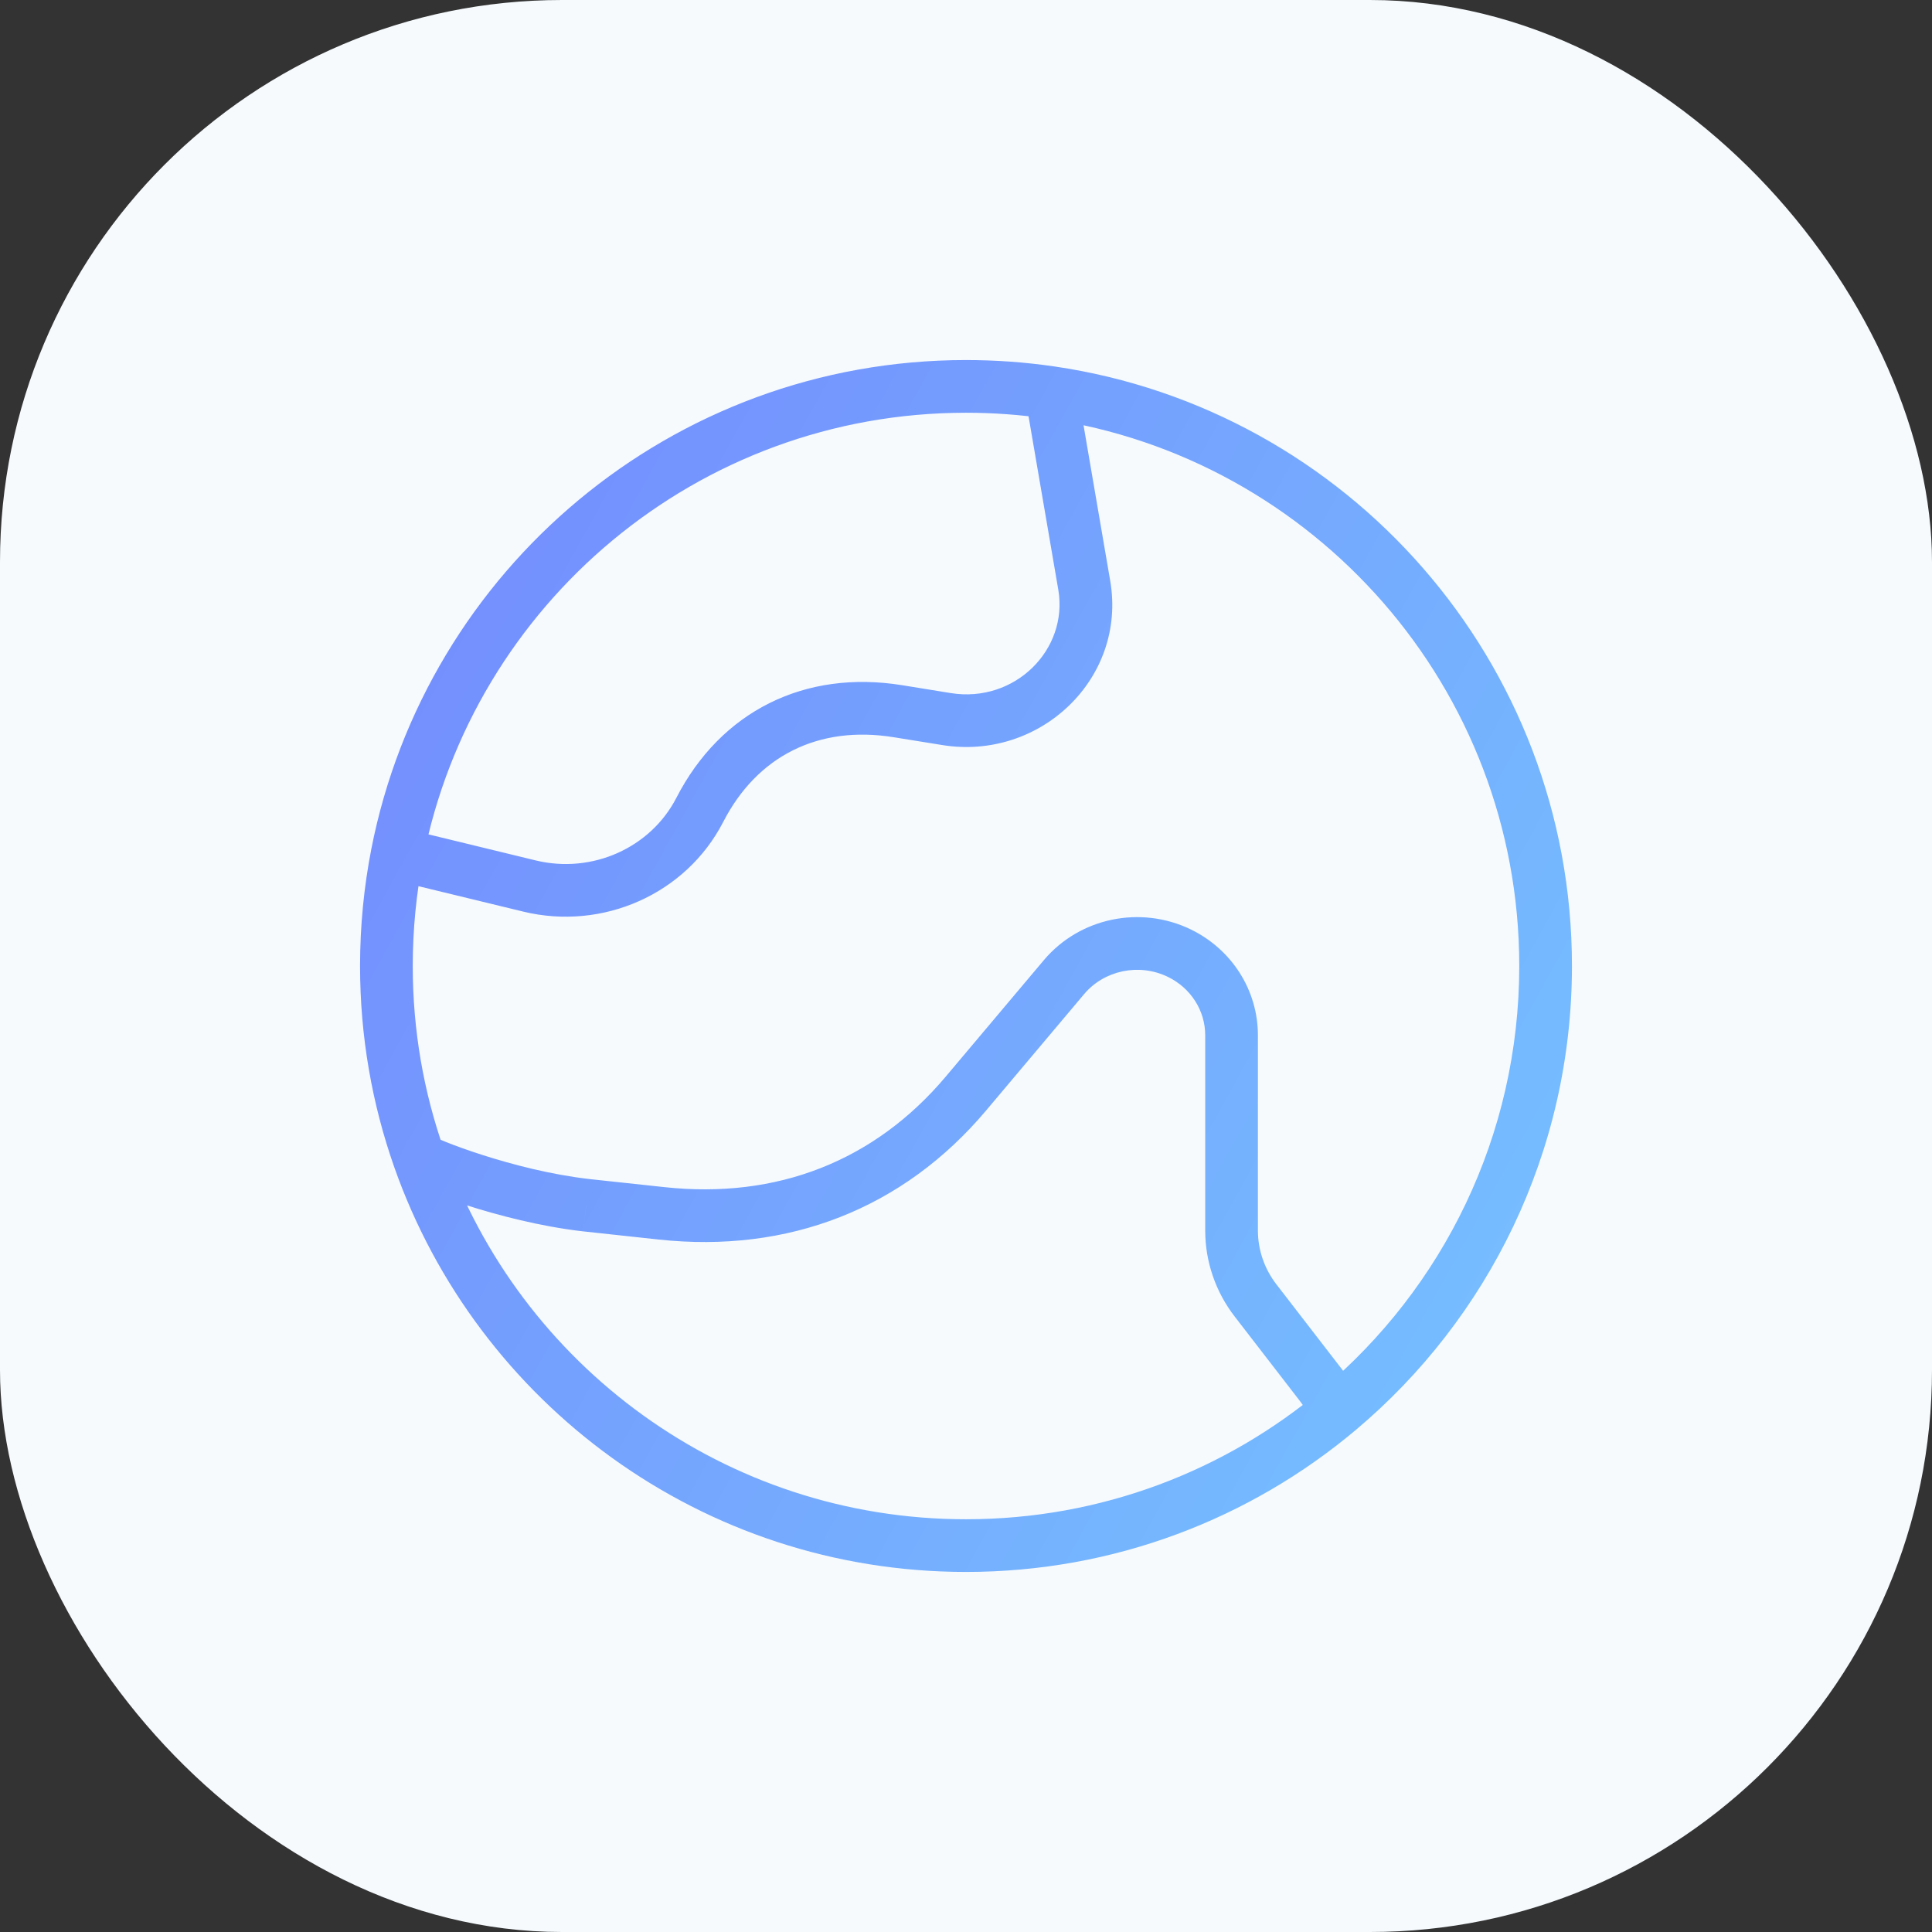
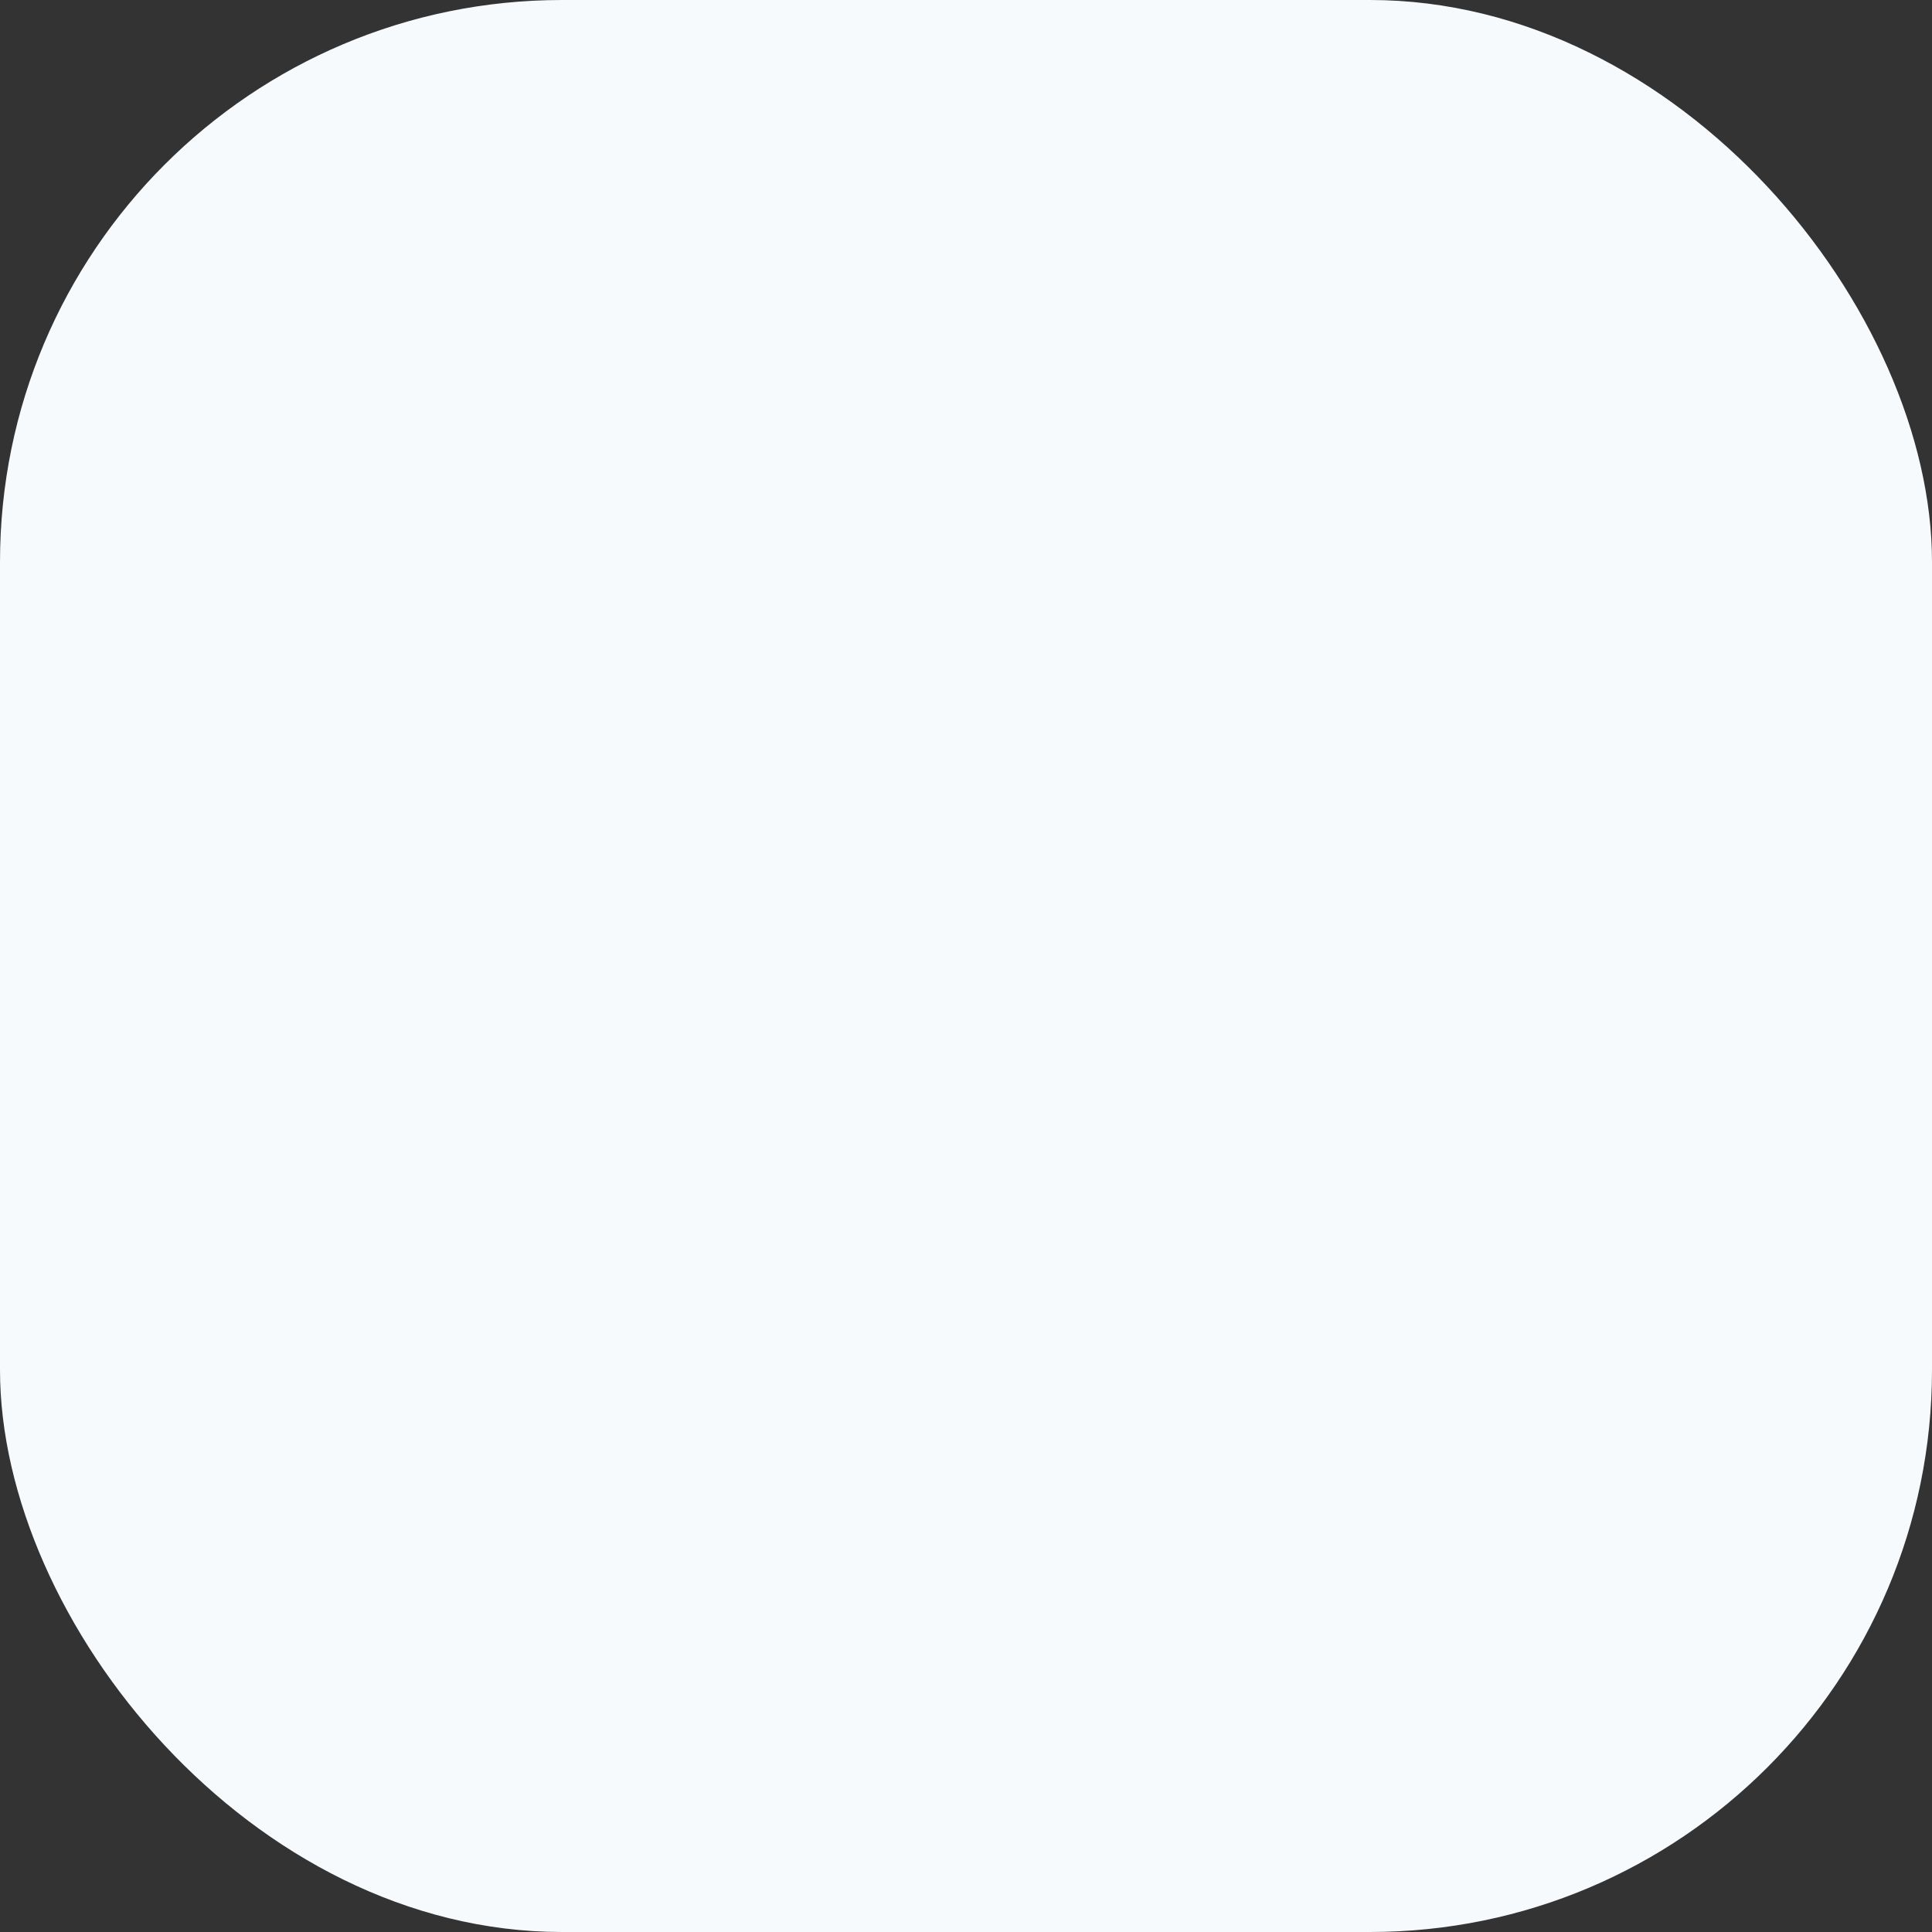
<svg xmlns="http://www.w3.org/2000/svg" width="55" height="55" viewBox="0 0 55 55" fill="none">
  <rect x="0" y="0" width="55" height="55" fill="#333333" stroke="none" />
  <rect width="55" height="55" rx="16" fill="#F6FAFD" />
-   <path d="M37.618 39.449L38.227 39.013L38.22 39.002L38.211 38.991L37.618 39.449ZM16.687 34.309L16.601 35.055L16.606 35.055L16.687 34.309ZM29.946 11.296L30.685 11.169L30.677 11.12L30.662 11.073L29.946 11.296ZM11.572 24.373L11.381 25.098L11.388 25.1L11.395 25.102L11.572 24.373ZM38.211 38.991L36.336 36.562L35.149 37.479L37.024 39.908L38.211 38.991ZM35.81 35.033V29.471H34.31V35.033H35.81ZM29.716 27.334L26.926 30.646L28.074 31.612L30.863 28.3L29.716 27.334ZM18.913 33.795L16.767 33.564L16.606 35.055L18.752 35.287L18.913 33.795ZM26.926 30.646C24.897 33.055 22.119 34.142 18.913 33.795L18.752 35.287C22.437 35.684 25.712 34.416 28.074 31.612L26.926 30.646ZM33.901 26.46C32.473 25.766 30.737 26.122 29.716 27.334L30.863 28.3C31.434 27.622 32.425 27.411 33.246 27.809L33.901 26.46ZM35.81 29.471C35.81 28.186 35.063 27.024 33.901 26.46L33.246 27.809C33.907 28.13 34.31 28.777 34.31 29.471H35.81ZM36.336 36.562C35.994 36.118 35.81 35.582 35.81 35.033H34.31C34.31 35.917 34.606 36.776 35.149 37.479L36.336 36.562ZM29.207 11.423L30.127 16.785L31.605 16.532L30.685 11.169L29.207 11.423ZM27.062 19.73L25.686 19.507L25.447 20.988L26.823 21.21L27.062 19.73ZM15.248 24.494L11.749 23.644L11.395 25.102L14.894 25.951L15.248 24.494ZM19.255 22.712C18.524 24.132 16.862 24.886 15.248 24.494L14.894 25.951C17.16 26.502 19.531 25.453 20.589 23.398L19.255 22.712ZM25.686 19.507C22.909 19.057 20.523 20.248 19.255 22.712L20.589 23.398C21.554 21.523 23.298 20.64 25.447 20.988L25.686 19.507ZM30.127 16.785C30.419 18.487 28.895 20.026 27.062 19.73L26.823 21.21C29.606 21.661 32.083 19.313 31.605 16.532L30.127 16.785ZM27.5 43.25C20.636 43.25 14.795 38.858 12.639 32.729L11.224 33.227C13.585 39.938 19.98 44.75 27.5 44.75V43.25ZM12.639 32.729C12.063 31.094 11.75 29.334 11.75 27.5H10.25C10.25 29.506 10.593 31.434 11.224 33.227L12.639 32.729ZM16.772 33.564C15.693 33.441 14.587 33.154 13.728 32.878C13.3 32.741 12.942 32.609 12.687 32.507C12.559 32.455 12.463 32.413 12.4 32.383C12.368 32.368 12.352 32.359 12.347 32.357C12.319 32.341 12.384 32.372 12.456 32.442L11.406 33.514C11.494 33.6 11.593 33.653 11.614 33.665C11.659 33.69 11.708 33.715 11.757 33.738C11.855 33.785 11.981 33.839 12.126 33.898C12.417 34.015 12.81 34.159 13.27 34.307C14.184 34.6 15.392 34.916 16.601 35.055L16.772 33.564ZM11.75 27.5C11.75 26.455 11.852 25.435 12.045 24.448L10.573 24.159C10.361 25.241 10.25 26.358 10.25 27.5H11.75ZM12.045 24.448C13.466 17.21 19.846 11.75 27.5 11.75V10.25C19.116 10.25 12.13 16.231 10.573 24.159L12.045 24.448ZM11.764 23.648L11.501 23.578L11.118 25.029L11.381 25.098L11.764 23.648ZM27.5 11.75C28.282 11.75 29.05 11.807 29.8 11.917L30.017 10.432C29.195 10.312 28.355 10.25 27.5 10.25V11.75ZM29.8 11.917C37.408 13.029 43.25 19.583 43.25 27.5H44.75C44.75 18.828 38.351 11.651 30.017 10.432L29.8 11.917ZM30.662 11.073L30.625 10.952L29.192 11.397L29.23 11.518L30.662 11.073ZM43.25 27.5C43.25 32.342 41.066 36.672 37.627 39.563L38.593 40.711C42.356 37.548 44.75 32.803 44.75 27.5H43.25ZM37.627 39.563C34.889 41.864 31.357 43.25 27.5 43.25V44.75C31.723 44.75 35.594 43.231 38.593 40.711L37.627 39.563ZM37.008 39.886L37.5 40.574L38.72 39.7L38.227 39.013L37.008 39.886Z" fill="url(#paint0_linear_4772_24842)" />
  <defs>
    <linearGradient id="paint0_linear_4772_24842" x1="5.971" y1="5.841" x2="54.507" y2="32.676" gradientUnits="userSpaceOnUse">
      <stop stop-color="#7381FD" />
      <stop offset="1" stop-color="#76C7FF" />
    </linearGradient>
  </defs>
</svg>